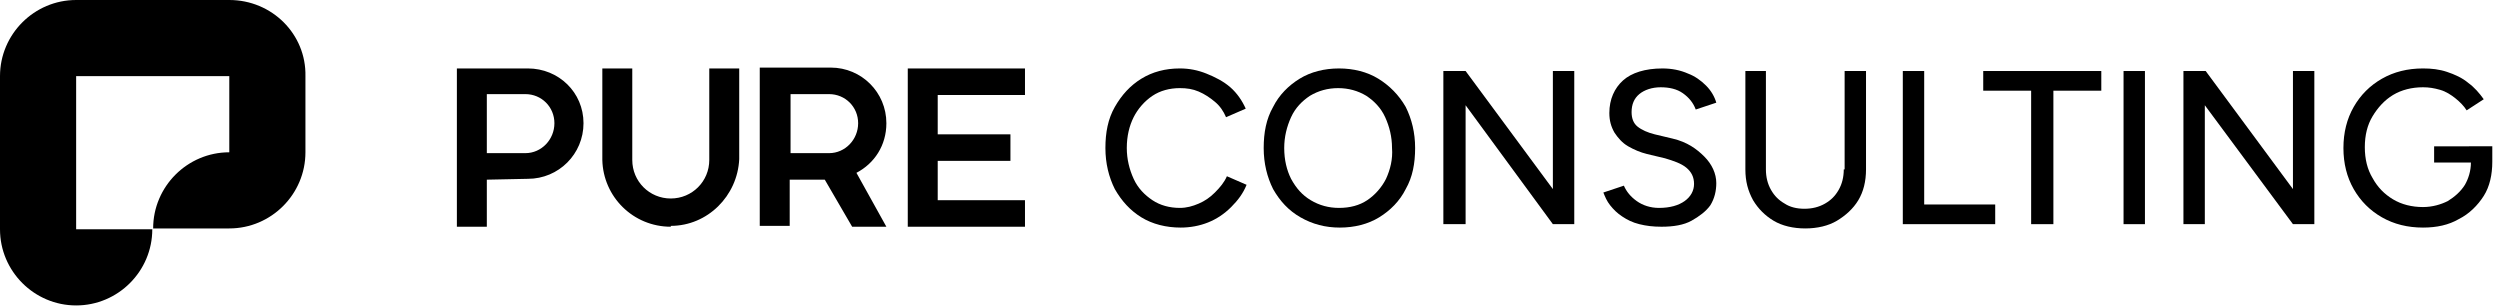
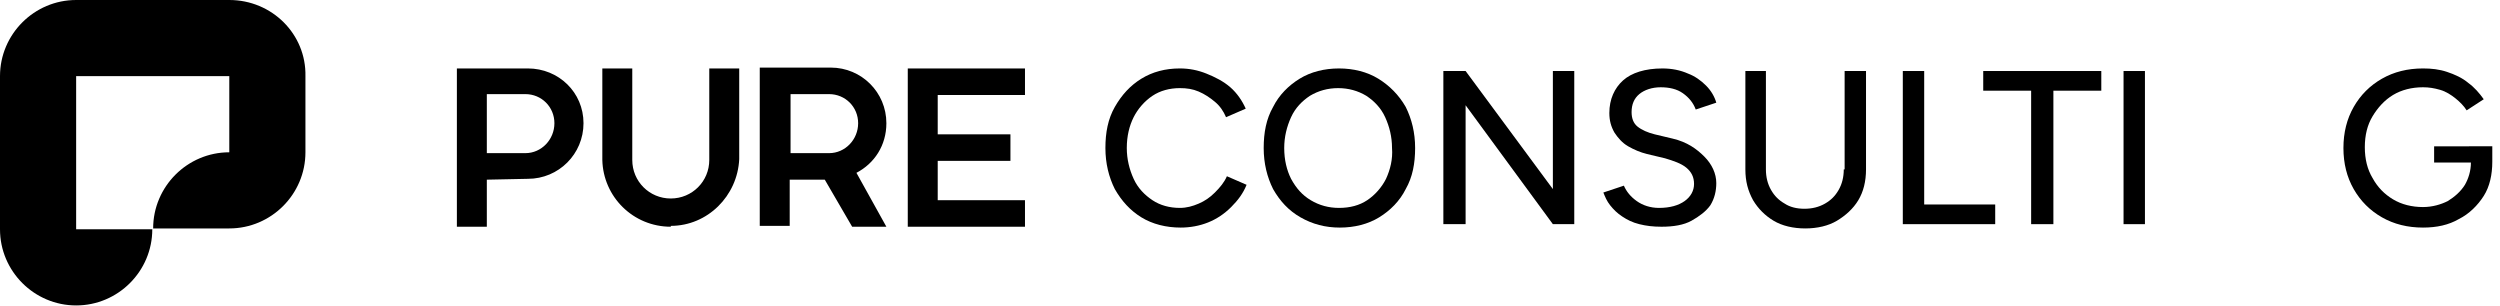
<svg xmlns="http://www.w3.org/2000/svg" version="1.1" id="Layer_2_00000118389534629929403720000017902076712942688670_" x="0px" y="0px" viewBox="0 0 292.2 35.8" style="enable-background:new 0 0 292.2 35.8;" xml:space="preserve">
  <g id="fg">
    <g>
      <g>
        <path d="M61.7,8h-8.3v18.5h3.5V21l4.8-0.1c3.6,0,6.5-2.9,6.5-6.5S65.3,8,61.7,8L61.7,8z M61.4,17.9h-4.5V11h4.5     c1.9,0,3.4,1.5,3.4,3.4S63.3,17.9,61.4,17.9z M78.4,23.2c-2.5,0-4.5-2-4.5-4.5V8h-3.5v10.7h0c0.1,4.3,3.6,7.8,8,7.8 M78.4,26.4     c4.3,0,7.8-3.5,8-7.8h0V8h-3.5v10.5v0.2c0,2.5-2,4.5-4.5,4.5 M109.6,11.1v4.6h8.5v3.1h-8.5v4.6h10.2v3.1h-13.7V8h13.7v3.1H109.6z      M100.1,20.2c2.1-1.1,3.5-3.2,3.5-5.8c0-3.6-2.9-6.5-6.5-6.5h-8.3v18.5h3.5V21l4.1,0l3.2,5.5h4L100.1,20.2L100.1,20.2z      M96.9,17.9h-4.5V11h4.5c1.9,0,3.4,1.5,3.4,3.4S98.8,17.9,96.9,17.9z" />
        <g>
          <polygon points="181.5,22.1 171.3,8.3 168.7,8.3 168.7,26.2 171.3,26.2 171.3,12.3 181.5,26.2 184,26.2 184,8.3 181.5,8.3           " />
          <path d="M142,22.5c-0.6,0.6-1.2,1-1.9,1.3c-0.7,0.3-1.4,0.5-2.2,0.5c-1.2,0-2.3-0.3-3.2-0.9c-0.9-0.6-1.7-1.4-2.2-2.5      c-0.5-1.1-0.8-2.3-0.8-3.6c0-1.4,0.3-2.6,0.8-3.6s1.3-1.9,2.2-2.5c0.9-0.6,2-0.9,3.2-0.9c0.8,0,1.5,0.1,2.2,0.4      c0.7,0.3,1.3,0.7,1.9,1.2c0.6,0.5,1,1.1,1.3,1.8l2.3-1c-0.4-0.9-1-1.8-1.8-2.5S142,9,141,8.6C140,8.2,139,8,137.9,8      c-1.7,0-3.2,0.4-4.5,1.2c-1.3,0.8-2.3,1.9-3.1,3.3c-0.8,1.4-1.1,3-1.1,4.8c0,1.8,0.4,3.4,1.1,4.8c0.8,1.4,1.8,2.5,3.1,3.3      c1.3,0.8,2.9,1.2,4.6,1.2c1.1,0,2.2-0.2,3.2-0.6c1-0.4,1.9-1,2.7-1.8c0.8-0.8,1.4-1.6,1.8-2.6l-2.3-1      C143.1,21.3,142.6,21.9,142,22.5z" />
          <path d="M195.5,16.2l-2.1-0.5c-0.8-0.2-1.5-0.5-2-0.9c-0.5-0.4-0.7-1-0.7-1.7c0-0.9,0.3-1.6,0.9-2.1c0.6-0.5,1.5-0.8,2.5-0.8      c1,0,1.9,0.2,2.6,0.7c0.7,0.5,1.2,1.1,1.5,1.9l2.4-0.8c-0.2-0.7-0.6-1.4-1.2-2c-0.6-0.6-1.3-1.1-2.1-1.4c-0.9-0.4-1.9-0.6-3-0.6      c-2,0-3.6,0.5-4.6,1.4s-1.6,2.2-1.6,3.8c0,0.9,0.2,1.6,0.6,2.3c0.4,0.6,0.9,1.2,1.6,1.6c0.7,0.4,1.4,0.7,2.2,0.9l2.1,0.5      c1,0.3,1.9,0.6,2.5,1.1s0.9,1.1,0.9,1.9c0,0.8-0.4,1.5-1.1,2c-0.7,0.5-1.7,0.8-3,0.8c-1,0-1.9-0.3-2.6-0.8s-1.2-1.1-1.5-1.8      l-2.4,0.8c0.2,0.5,0.4,1,0.8,1.5c0.4,0.5,0.8,0.9,1.4,1.3c0.6,0.4,1.2,0.7,2,0.9c0.8,0.2,1.6,0.3,2.6,0.3c1.4,0,2.6-0.2,3.5-0.7      c0.9-0.5,1.7-1.1,2.2-1.8c0.5-0.8,0.7-1.7,0.7-2.6c0-1.1-0.5-2.2-1.4-3.1S197.2,16.6,195.5,16.2z" />
          <path d="M161.1,9.2c-1.3-0.8-2.9-1.2-4.6-1.2c-1.7,0-3.3,0.4-4.6,1.2c-1.3,0.8-2.4,1.9-3.1,3.3c-0.8,1.4-1.1,3-1.1,4.8      c0,1.8,0.4,3.4,1.1,4.8c0.8,1.4,1.8,2.5,3.2,3.3s2.9,1.2,4.6,1.2c1.7,0,3.3-0.4,4.6-1.2c1.3-0.8,2.4-1.9,3.1-3.3      c0.8-1.4,1.1-3,1.1-4.8c0-1.8-0.4-3.4-1.1-4.8C163.5,11.1,162.4,10,161.1,9.2z M162,20.9c-0.5,1-1.3,1.9-2.2,2.5      c-0.9,0.6-2,0.9-3.3,0.9c-1.2,0-2.3-0.3-3.3-0.9c-1-0.6-1.7-1.4-2.3-2.5c-0.5-1-0.8-2.2-0.8-3.6c0-1.3,0.3-2.5,0.8-3.6      c0.5-1.1,1.3-1.9,2.2-2.5c1-0.6,2.1-0.9,3.3-0.9c1.2,0,2.3,0.3,3.3,0.9c0.9,0.6,1.7,1.4,2.2,2.5c0.5,1.1,0.8,2.3,0.8,3.6      C162.8,18.6,162.5,19.8,162,20.9z" />
          <path d="M215.5,19.8c0,0.9-0.2,1.7-0.6,2.4c-0.4,0.7-0.9,1.2-1.6,1.6c-0.7,0.4-1.5,0.6-2.4,0.6c-0.9,0-1.7-0.2-2.3-0.6      c-0.7-0.4-1.2-0.9-1.6-1.6c-0.4-0.7-0.6-1.5-0.6-2.4V8.3H204v11.5c0,1.4,0.3,2.5,0.9,3.6c0.6,1,1.4,1.8,2.4,2.4s2.3,0.9,3.7,0.9      c1.4,0,2.7-0.3,3.7-0.9s1.9-1.4,2.5-2.4c0.6-1,0.9-2.2,0.9-3.6V8.3h-2.5V19.8z" />
          <polygon points="224.9,8.3 222.4,8.3 222.4,26.2 224.3,26.2 224.9,26.2 233.2,26.2 233.2,23.9 224.9,23.9     " />
-           <polygon points="268,22.1 257.8,8.3 255.2,8.3 255.2,26.2 257.7,26.2 257.7,12.3 268,26.2 270.5,26.2 270.5,8.3 268,8.3     " />
          <path d="M284.5,16.9V19h4.3c0,1-0.3,1.9-0.7,2.6c-0.5,0.8-1.2,1.4-2,1.9c-0.8,0.4-1.8,0.7-2.9,0.7c-1.3,0-2.5-0.3-3.5-0.9      c-1-0.6-1.8-1.4-2.4-2.5c-0.6-1-0.9-2.2-0.9-3.6c0-1.4,0.3-2.6,0.9-3.6c0.6-1,1.4-1.9,2.4-2.5c1-0.6,2.2-0.9,3.5-0.9      c0.7,0,1.3,0.1,2,0.3c0.7,0.2,1.3,0.6,1.8,1s1,0.9,1.3,1.4l2-1.3c-0.5-0.7-1.1-1.4-1.8-1.9c-0.7-0.6-1.6-1-2.5-1.3      S284.2,8,283.2,8c-1.8,0-3.4,0.4-4.8,1.2c-1.4,0.8-2.5,1.9-3.3,3.3c-0.8,1.4-1.2,3-1.2,4.8c0,1.8,0.4,3.4,1.2,4.8      s1.9,2.5,3.3,3.3c1.4,0.8,3,1.2,4.8,1.2c1.6,0,3-0.3,4.2-1c1.2-0.6,2.2-1.6,2.9-2.7c0.7-1.1,1-2.5,1-4l0,0v-1.8H284.5z" />
          <rect x="248.2" y="8.3" width="2.5" height="17.9" />
          <polygon points="231.8,10.6 237.4,10.6 237.4,26.2 240,26.2 240,10.6 245.6,10.6 245.6,8.3 231.8,8.3     " />
        </g>
      </g>
      <path d="M26.8,0H8.9C4,0,0,4,0,8.9v17.9c0,4.9,4,8.9,8.9,8.9l0,0c4.9,0,8.9-4,8.9-8.9H8.9V8.9h17.9v8.9l0,0c-4.9,0-8.9,4-8.9,8.9    h8.9c4.9,0,8.9-4,8.9-8.9V8.9C35.8,4,31.8,0,26.8,0z" />
    </g>
  </g>
</svg>